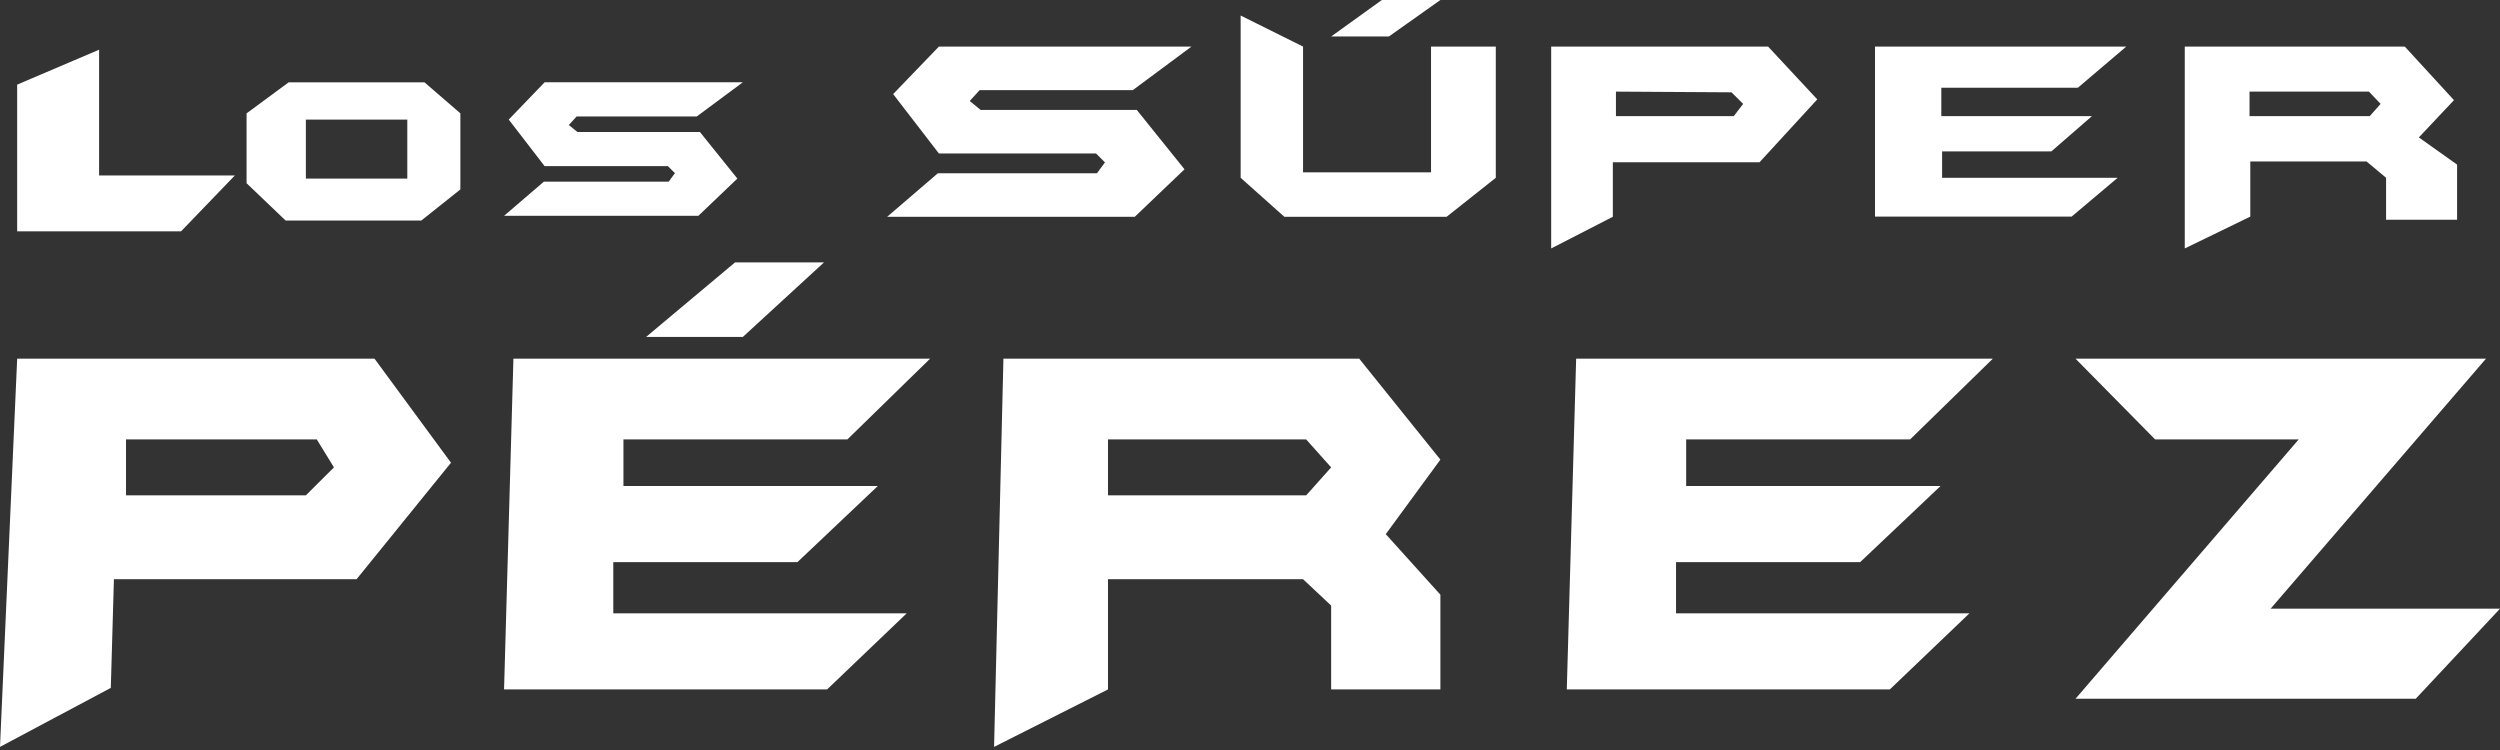
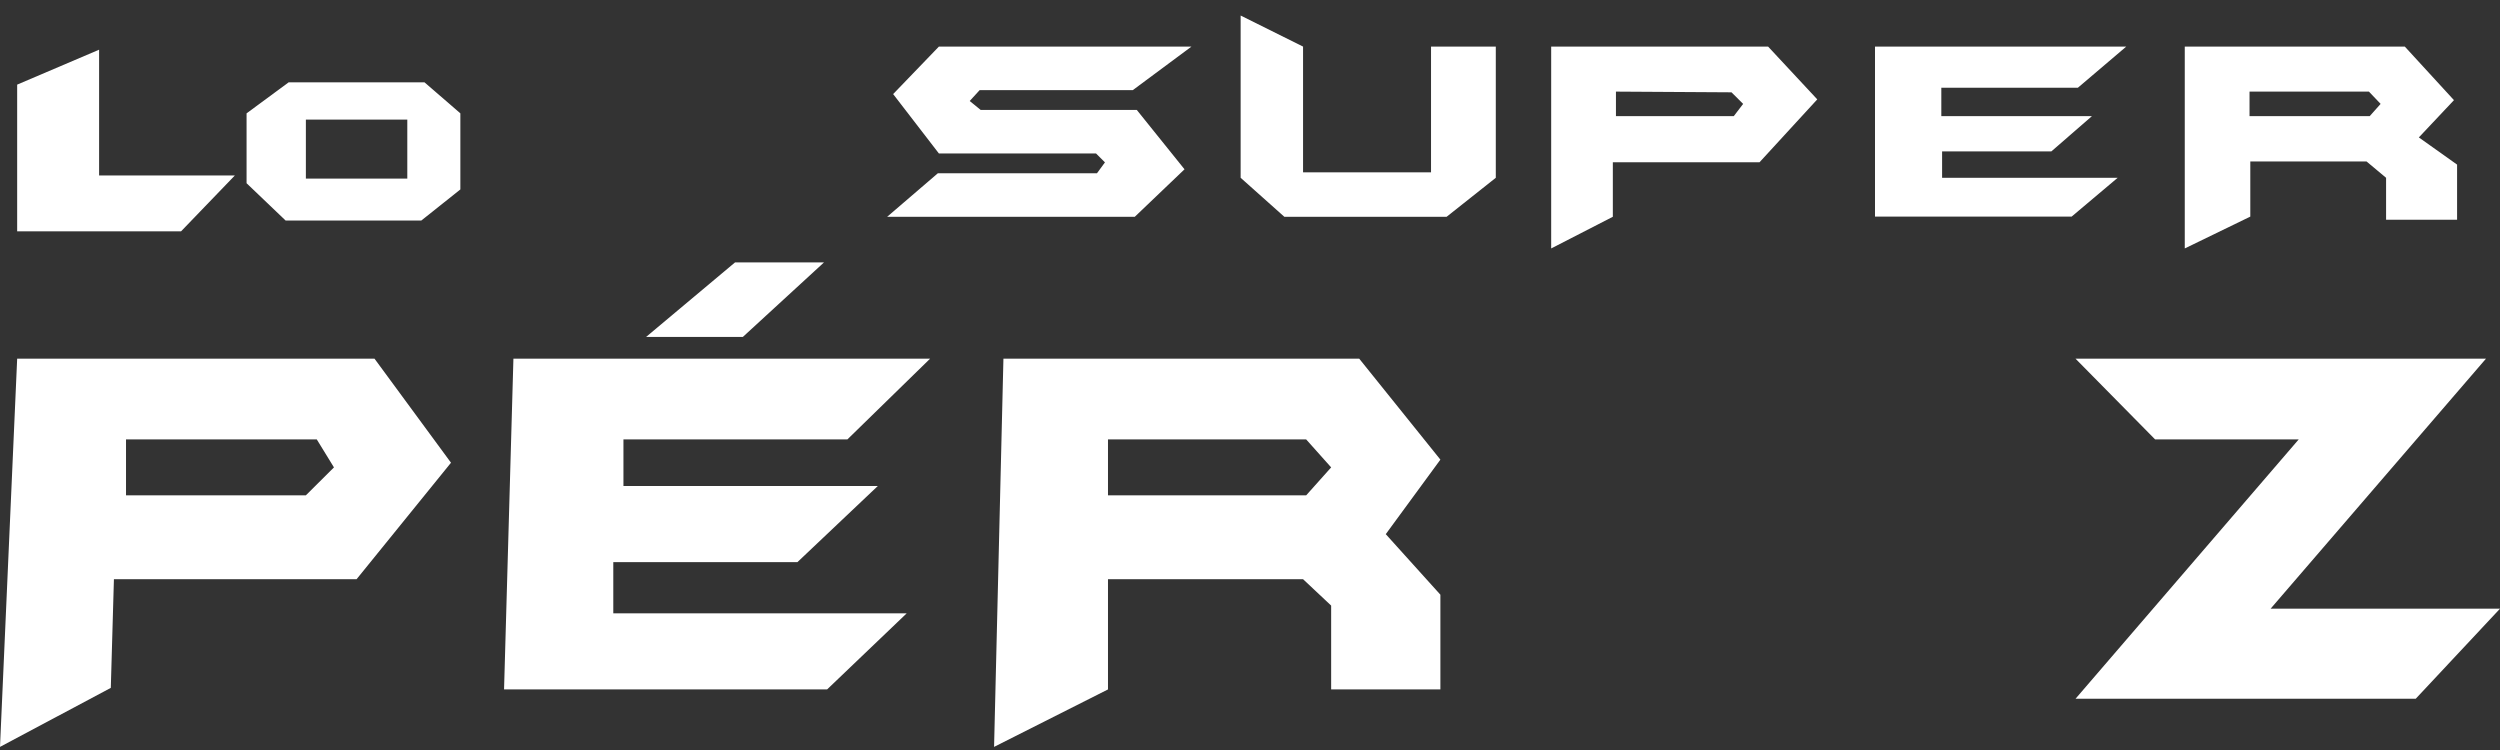
<svg xmlns="http://www.w3.org/2000/svg" width="180px" height="54px" viewBox="0 0 180 54" version="1.1">
  <rect x="0" y="0" width="180" height="54" fill="#333333" stroke="none" />
  <title>lg_los_super_perez</title>
  <desc>Created with Sketch.</desc>
  <defs />
  <g id="Page-1" stroke="none" stroke-width="1" fill="none" fill-rule="evenodd">
    <g id="1440---12-col_caer_tentacion" transform="translate(-88, -58)" fill="#FFFFFF">
      <g id="lg_los_super_perez" transform="translate(88, 58)">
        <polygon id="Fill-1" points="1.236 6.093 7.135 3.578 7.135 12.633 16.91 12.633 13.034 16.658 1.236 16.658" />
        <path d="M22.023,12.857 L29.326,12.857 L29.326,8.609 L22.023,8.609 L22.023,12.857 Z M30.562,5.926 L20.786,5.926 L17.753,8.161 L17.753,13.192 L20.562,15.876 L30.337,15.876 L33.146,13.64 L33.146,8.161 L30.562,5.926 Z" id="Fill-2" />
-         <polygon id="Fill-3" points="53.483 5.925 39.213 5.925 36.629 8.609 39.213 11.963 48.09 11.963 48.596 12.466 48.146 13.081 39.157 13.081 36.292 15.54 50.281 15.54 53.09 12.857 50.393 9.503 41.573 9.503 40.955 9 41.517 8.385 50.168 8.385" />
        <polygon id="Fill-4" points="85.786 3.354 67.6 3.354 64.306 6.774 67.6 11.049 78.913 11.049 79.557 11.69 78.984 12.473 67.528 12.473 63.876 15.608 81.705 15.608 85.285 12.189 81.848 7.914 70.607 7.914 69.819 7.272 70.535 6.489 81.562 6.489" />
        <polygon id="Fill-5" points="89.326 1.118 89.326 12.801 92.472 15.608 104.157 15.608 107.697 12.801 107.697 3.354 103.034 3.354 103.034 12.41 93.82 12.41 93.82 3.354" />
-         <polygon id="Fill-6" points="99.494 0 95.843 2.627 100 2.627 103.708 0" />
        <path d="M124.831,8.363 L116.348,8.363 L116.348,6.596 L124.668,6.647 L125.506,7.48 L124.831,8.363 Z M127.303,3.354 L111.685,3.354 L111.685,17.888 L116.124,15.608 L116.124,11.683 L126.685,11.683 L130.843,7.155 L127.303,3.354 Z" id="Fill-7" />
        <polygon id="Fill-8" points="135 3.354 135 15.596 149.157 15.596 152.472 12.801 139.831 12.801 139.831 10.901 147.697 10.901 150.618 8.363 139.775 8.363 139.775 6.317 149.607 6.317 153.09 3.354" />
        <path d="M170.618,8.363 L161.966,8.363 L161.966,6.596 L170.562,6.596 L171.405,7.48 L170.618,8.363 Z M174.157,9.894 L176.685,7.211 L173.146,3.354 L157.303,3.354 L157.303,17.888 L162.022,15.596 L162.022,11.627 L170.393,11.627 L171.798,12.801 L171.798,15.82 L176.91,15.82 L176.91,11.851 L174.157,9.894 Z" id="Fill-9" />
        <path d="M1.236,25.826 L3.37078652e-05,53.776 L7.978,49.527 L8.202,41.702 L25.674,41.702 L32.472,33.316 L26.966,25.826 L1.236,25.826 Z M9.073,31.639 L22.809,31.639 L24.045,33.652 L22.022,35.664 L9.073,35.664 L9.073,31.639 Z" id="Fill-10" />
        <polygon id="Fill-11" points="36.966 25.826 36.292 49.639 59.551 49.639 65.281 44.161 44.157 44.161 44.157 40.472 57.416 40.472 63.202 34.993 44.888 34.993 44.888 31.639 61.011 31.639 66.966 25.826" />
-         <polygon id="Fill-12" points="113.483 25.826 112.809 49.639 136.067 49.639 141.798 44.161 120.674 44.161 120.674 40.472 133.933 40.472 139.719 34.993 121.404 34.993 121.404 31.639 137.528 31.639 143.483 25.826" />
        <path d="M72.247,25.826 L71.573,53.776 L79.775,49.639 L79.775,41.702 L93.82,41.702 L95.843,43.602 L95.843,49.639 L103.708,49.639 L103.708,42.819 L99.775,38.459 L103.708,33.093 L97.865,25.826 L72.247,25.826 Z M79.775,31.639 L94.045,31.639 L95.843,33.652 L94.045,35.664 L79.775,35.664 L79.775,31.639 Z" id="Fill-13" />
        <polygon id="Fill-14" points="46.517 24.261 53.483 24.261 59.326 18.894 52.921 18.894" />
        <polygon id="Fill-15" points="149.438 25.826 155.169 31.639 165.506 31.639 149.438 50.31 173.933 50.31 180 43.826 163.483 43.826 178.989 25.826" />
      </g>
    </g>
  </g>
</svg>